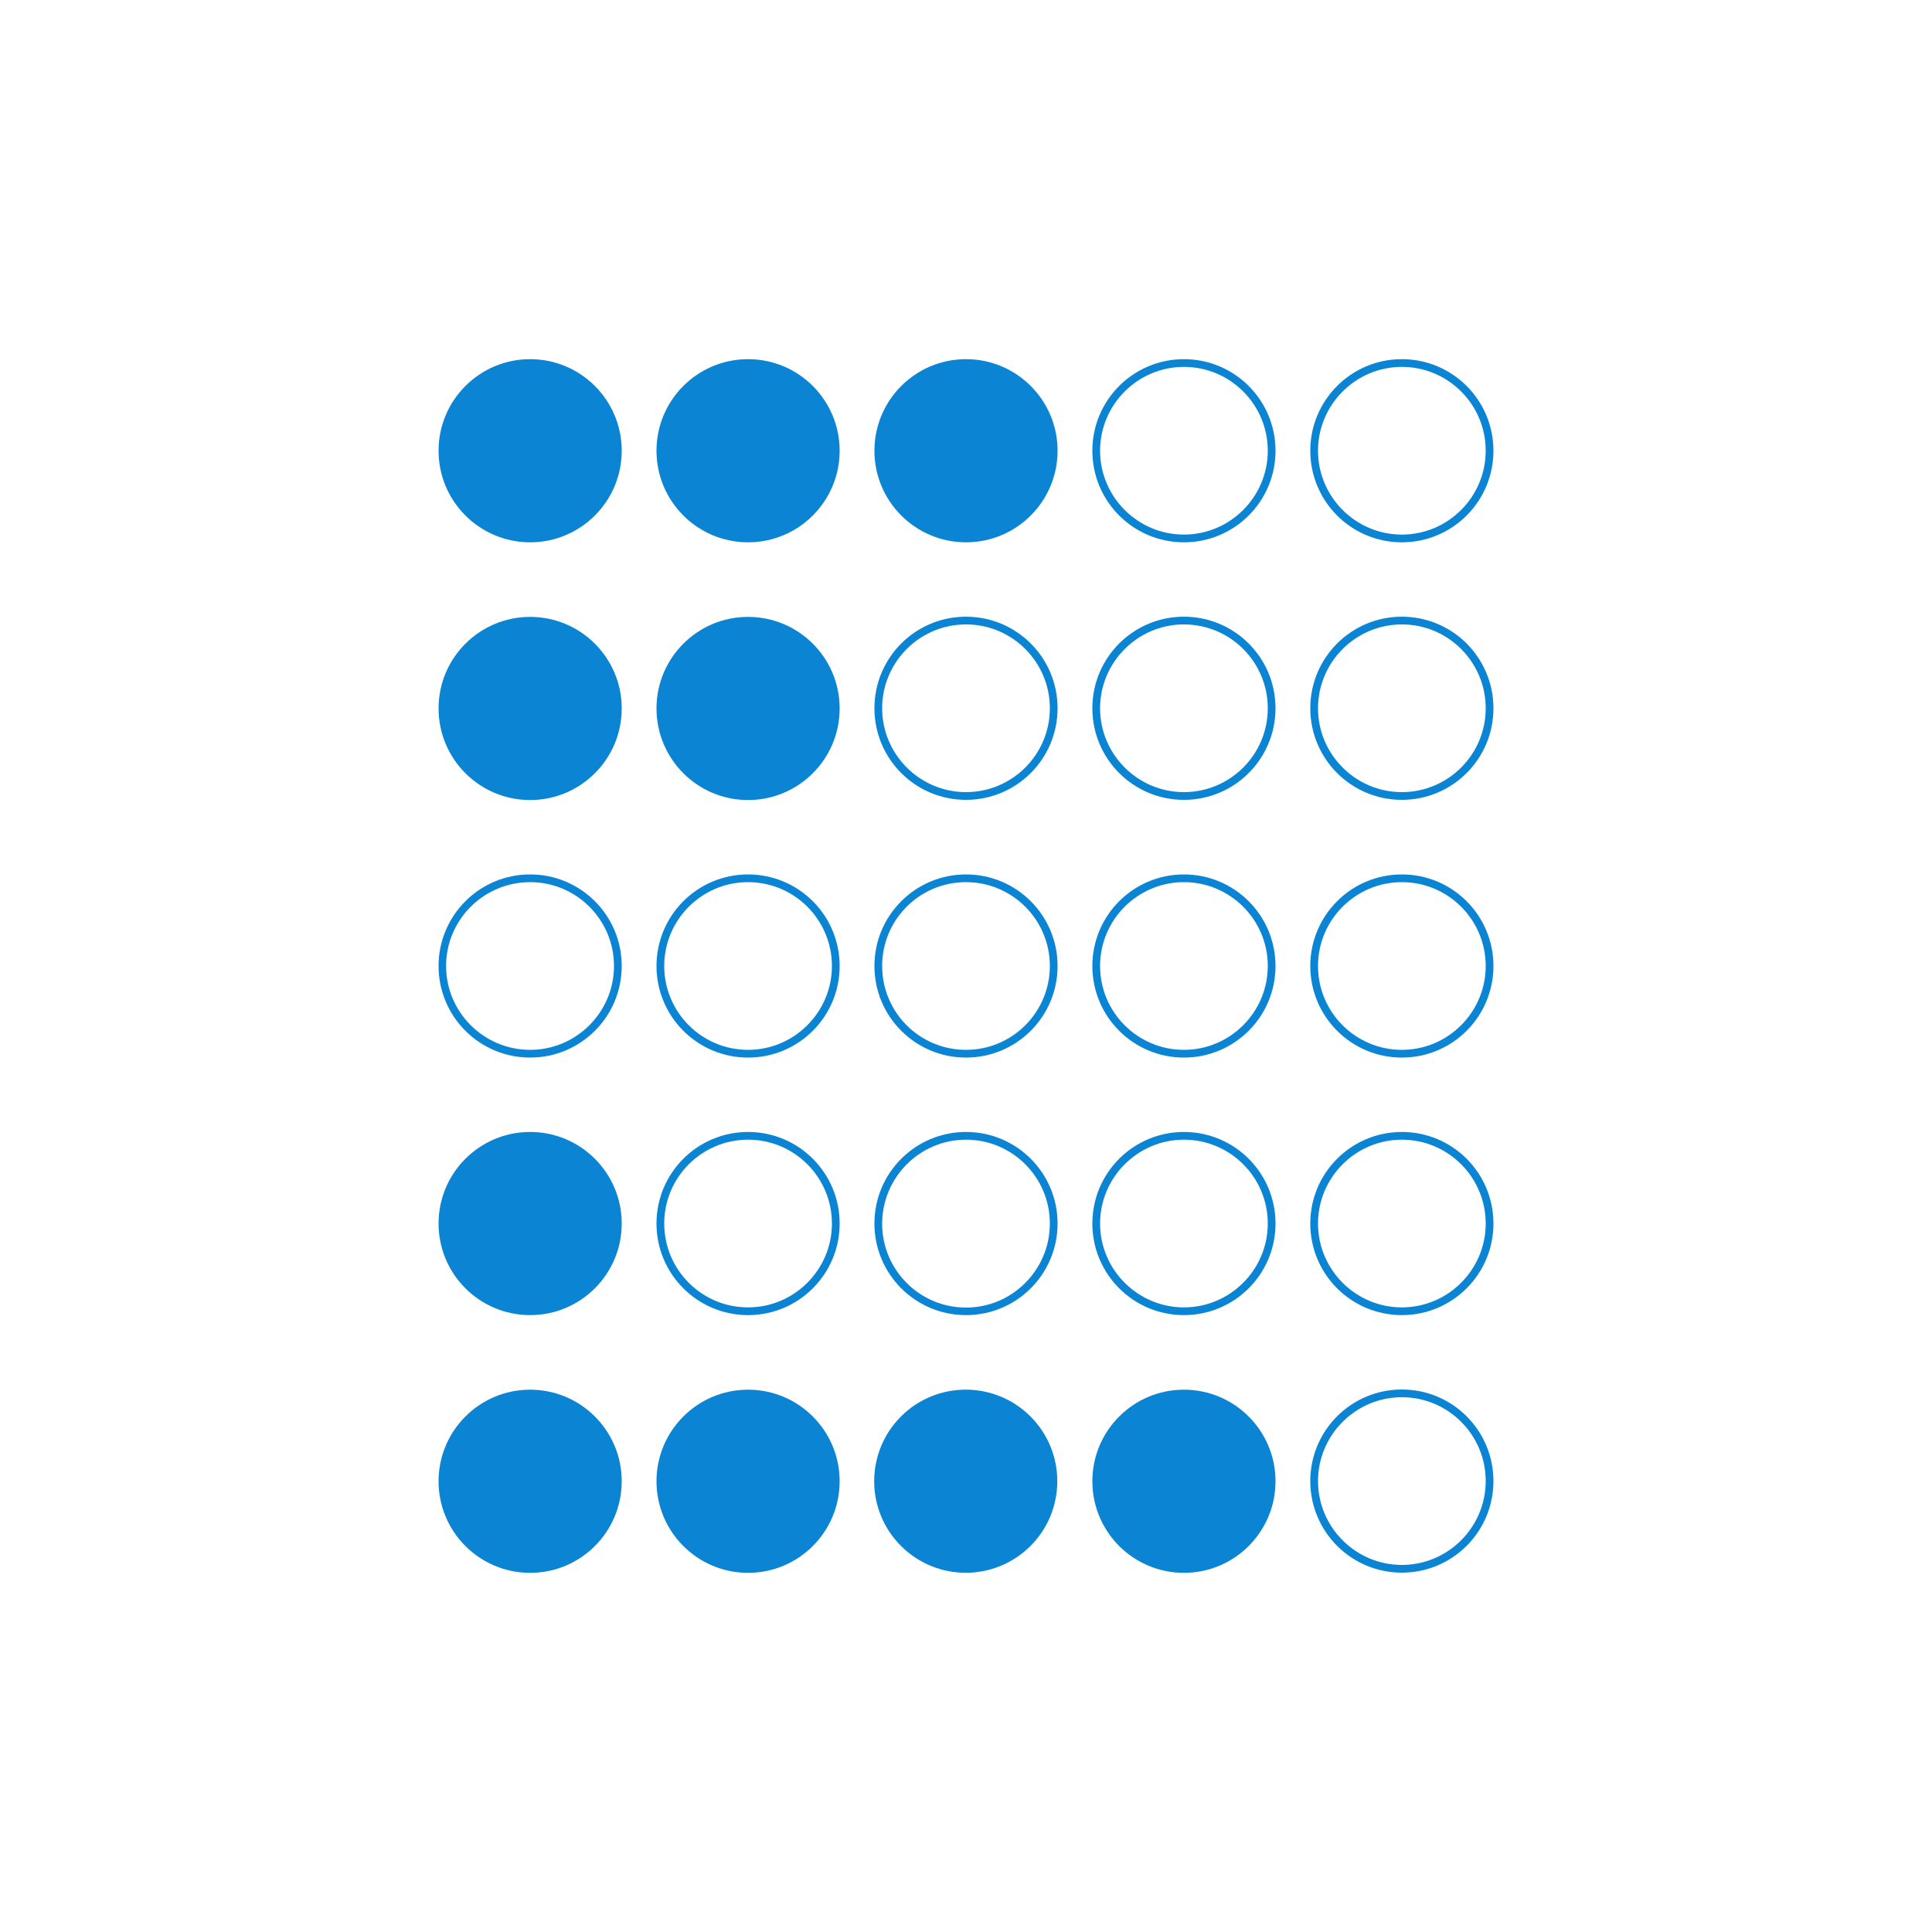
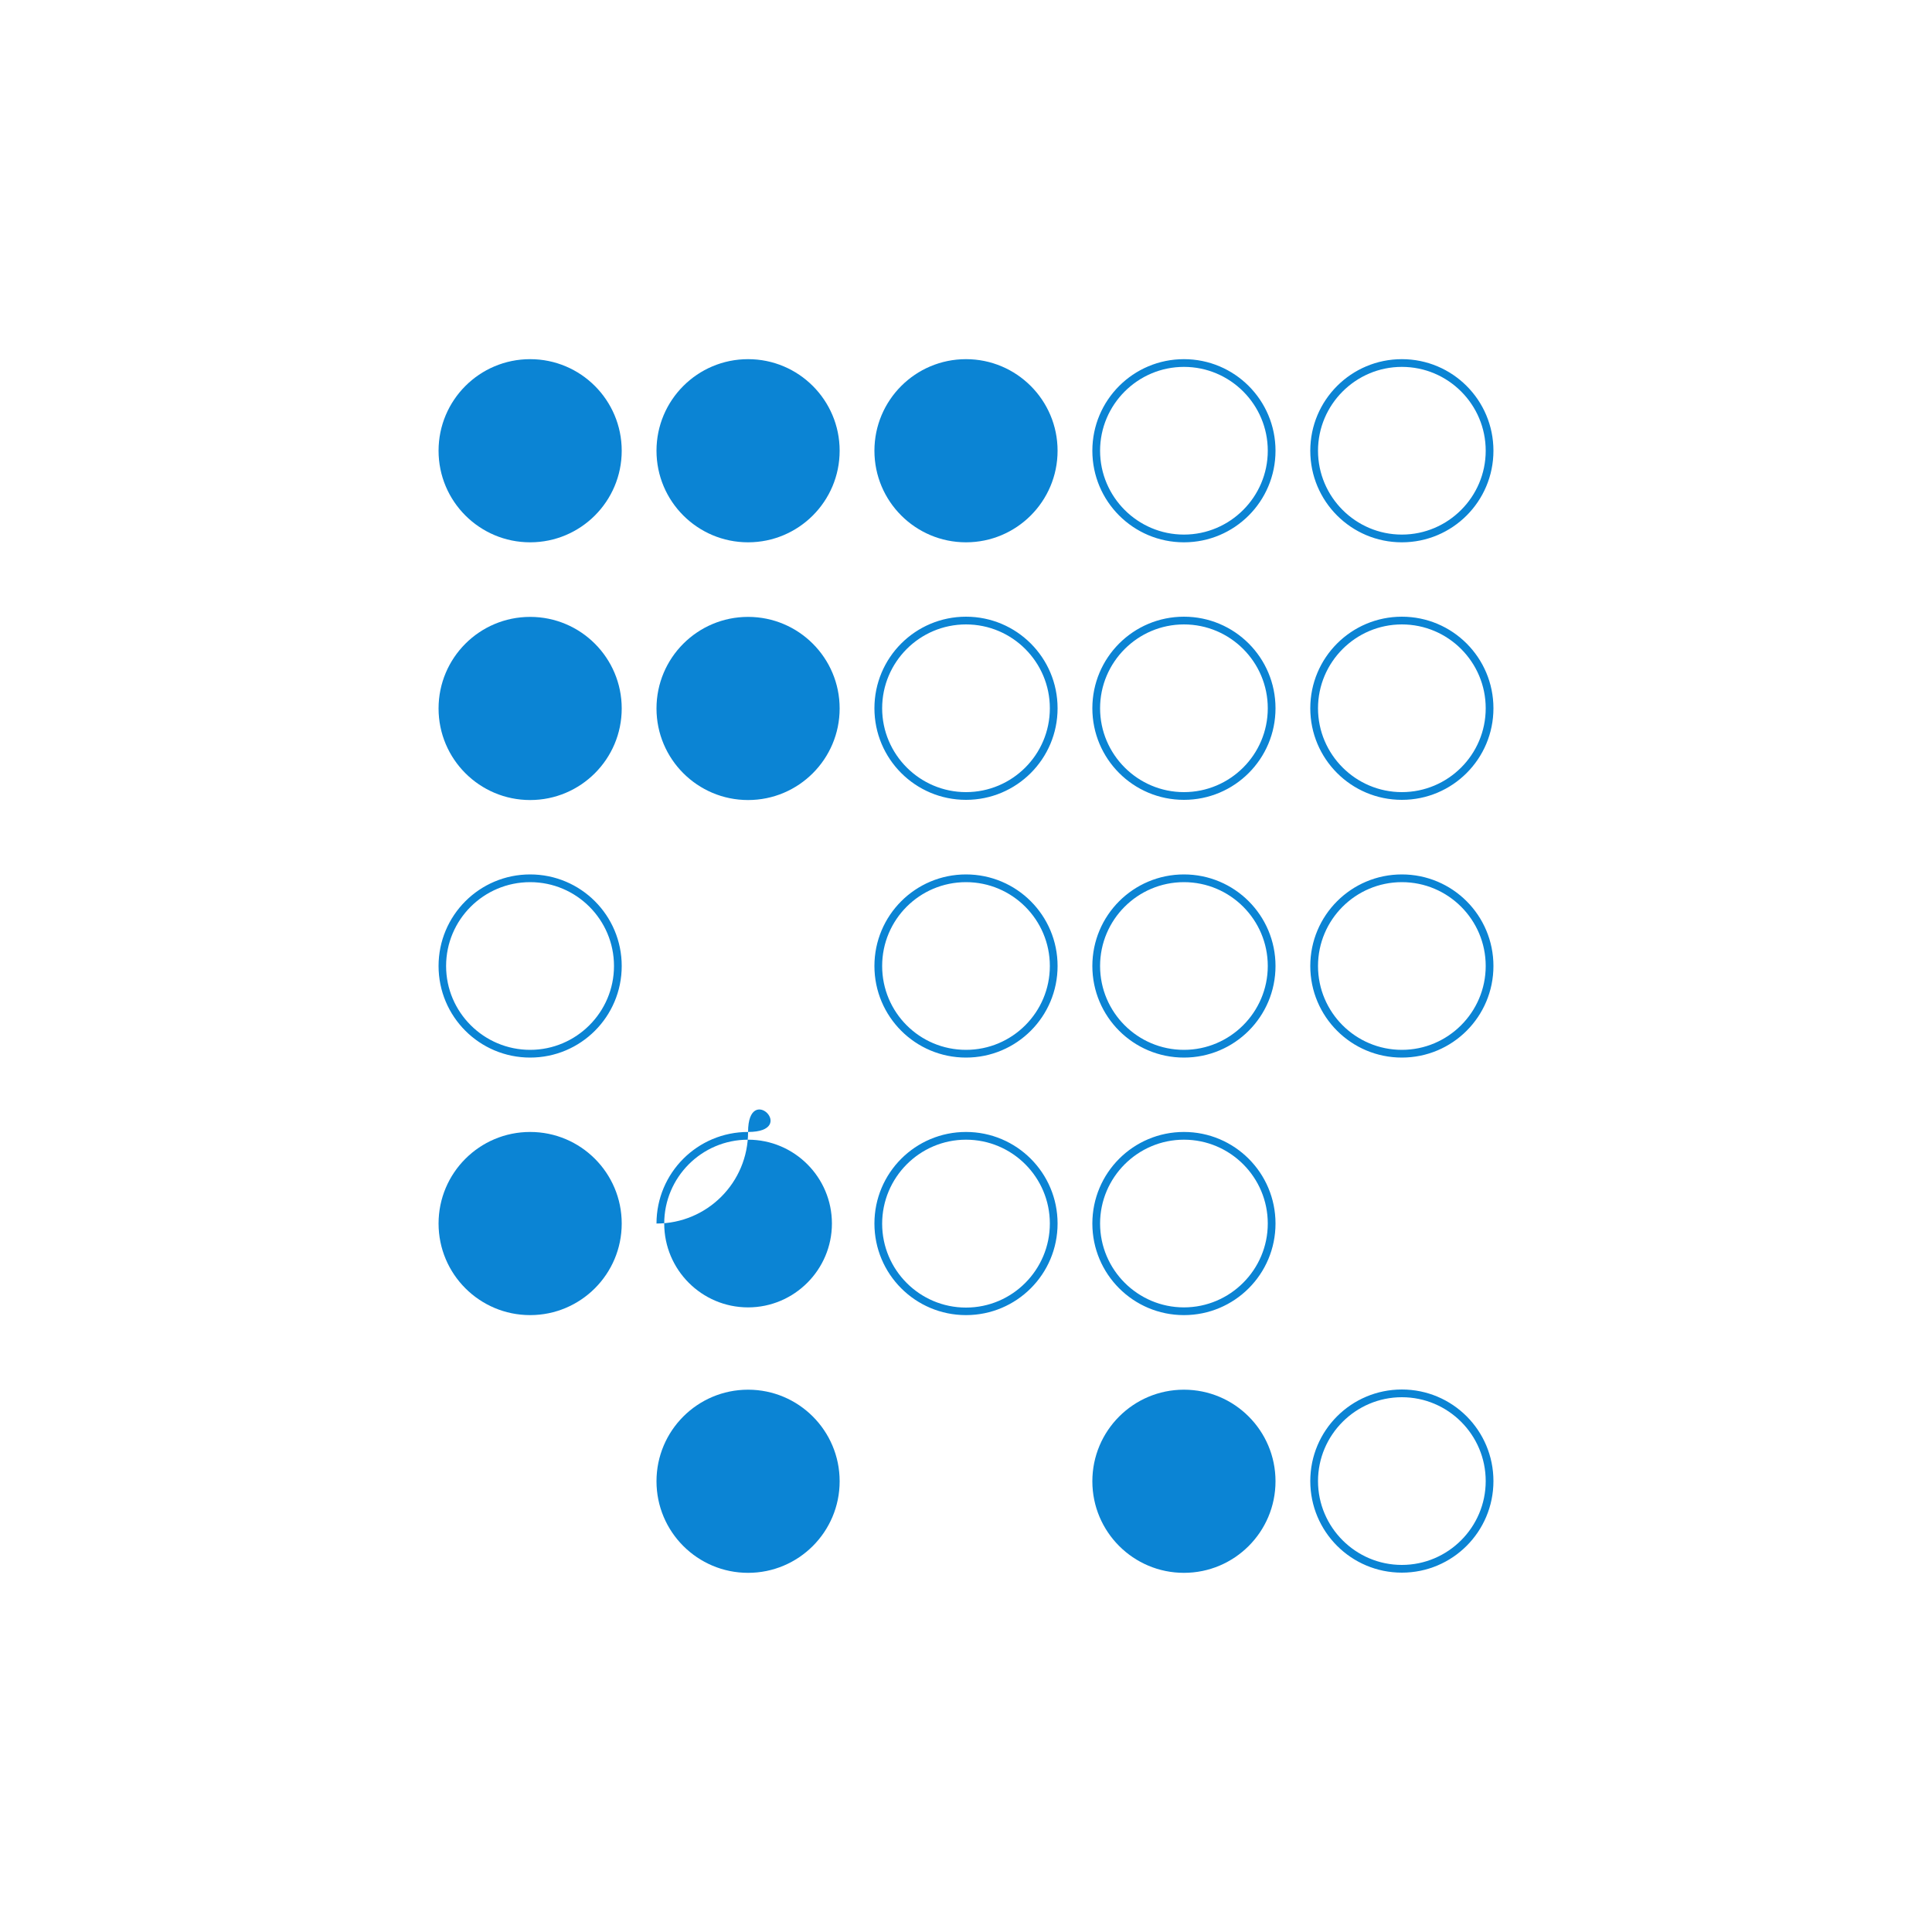
<svg xmlns="http://www.w3.org/2000/svg" version="1.1" id="Layer_1" x="0px" y="0px" viewBox="0 0 1000 1000" style="enable-background:new 0 0 1000 1000;" xml:space="preserve">
  <style type="text/css"> .st0{fill:#0B84D4;} </style>
  <g>
    <g>
      <circle class="st0" cx="274.4" cy="233.3" r="47.4" />
    </g>
    <g>
      <circle class="st0" cx="387.2" cy="233.3" r="47.4" />
    </g>
    <g>
      <circle class="st0" cx="500" cy="233.3" r="47.4" />
    </g>
    <g>
      <g>
        <path class="st0" d="M612.8,189.9c24,0,43.4,19.5,43.4,43.4s-19.5,43.4-43.4,43.4s-43.4-19.5-43.4-43.4S588.9,189.9,612.8,189.9 M612.8,185.9c-26.2,0-47.4,21.2-47.4,47.4s21.2,47.4,47.4,47.4s47.4-21.2,47.4-47.4S639,185.9,612.8,185.9L612.8,185.9z" />
      </g>
    </g>
    <g>
      <g>
        <path class="st0" d="M725.6,189.9c24,0,43.4,19.5,43.4,43.4s-19.5,43.4-43.4,43.4s-43.4-19.5-43.4-43.4S701.7,189.9,725.6,189.9 M725.6,185.9c-26.2,0-47.4,21.2-47.4,47.4s21.2,47.4,47.4,47.4s47.4-21.2,47.4-47.4S751.8,185.9,725.6,185.9L725.6,185.9z" />
      </g>
    </g>
    <g>
      <circle class="st0" cx="274.4" cy="366.7" r="47.4" />
    </g>
    <g>
      <circle class="st0" cx="387.2" cy="366.7" r="47.4" />
    </g>
    <g>
      <g>
        <path class="st0" d="M500,323.2c24,0,43.4,19.5,43.4,43.4c0,24-19.5,43.4-43.4,43.4s-43.4-19.5-43.4-43.4 C456.6,342.7,476,323.2,500,323.2 M500,319.2c-26.2,0-47.4,21.2-47.4,47.4S473.8,414,500,414c26.2,0,47.4-21.2,47.4-47.4 S526.2,319.2,500,319.2L500,319.2z" />
      </g>
    </g>
    <g>
      <g>
        <path class="st0" d="M612.8,323.2c24,0,43.4,19.5,43.4,43.4c0,24-19.5,43.4-43.4,43.4s-43.4-19.5-43.4-43.4 C569.4,342.7,588.9,323.2,612.8,323.2 M612.8,319.2c-26.2,0-47.4,21.2-47.4,47.4s21.2,47.4,47.4,47.4s47.4-21.2,47.4-47.4 S639,319.2,612.8,319.2L612.8,319.2z" />
      </g>
    </g>
    <g>
      <g>
        <path class="st0" d="M725.6,323.2c24,0,43.4,19.5,43.4,43.4c0,24-19.5,43.4-43.4,43.4s-43.4-19.5-43.4-43.4 C682.2,342.7,701.7,323.2,725.6,323.2 M725.6,319.2c-26.2,0-47.4,21.2-47.4,47.4s21.2,47.4,47.4,47.4s47.4-21.2,47.4-47.4 S751.8,319.2,725.6,319.2L725.6,319.2z" />
      </g>
    </g>
    <g>
      <g>
        <path class="st0" d="M274.4,456.6c24,0,43.4,19.5,43.4,43.4c0,23.9-19.5,43.4-43.4,43.4S230.9,524,230.9,500 S250.4,456.6,274.4,456.6 M274.4,452.6c-26.2,0-47.4,21.2-47.4,47.4c0,26.2,21.2,47.4,47.4,47.4s47.4-21.2,47.4-47.4 S300.6,452.6,274.4,452.6L274.4,452.6z" />
      </g>
    </g>
    <g>
      <g>
-         <path class="st0" d="M387.2,456.6c24,0,43.4,19.5,43.4,43.4c0,23.9-19.5,43.4-43.4,43.4c-24,0-43.4-19.5-43.4-43.4 S363.2,456.6,387.2,456.6 M387.2,452.6c-26.2,0-47.4,21.2-47.4,47.4c0,26.2,21.2,47.4,47.4,47.4c26.2,0,47.4-21.2,47.4-47.4 S413.4,452.6,387.2,452.6L387.2,452.6z" />
-       </g>
+         </g>
    </g>
    <g>
      <g>
        <path class="st0" d="M500,456.6c24,0,43.4,19.5,43.4,43.4c0,23.9-19.4,43.4-43.4,43.4S456.6,524,456.6,500S476,456.6,500,456.6 M500,452.6c-26.2,0-47.4,21.2-47.4,47.4c0,26.2,21.2,47.4,47.4,47.4c26.2,0,47.4-21.2,47.4-47.4S526.2,452.6,500,452.6 L500,452.6z" />
      </g>
    </g>
    <g>
      <g>
        <path class="st0" d="M612.8,456.6c24,0,43.4,19.5,43.4,43.4c0,23.9-19.5,43.4-43.4,43.4S569.4,524,569.4,500 S588.9,456.6,612.8,456.6 M612.8,452.6c-26.2,0-47.4,21.2-47.4,47.4c0,26.2,21.2,47.4,47.4,47.4s47.4-21.2,47.4-47.4 S639,452.6,612.8,452.6L612.8,452.6z" />
      </g>
    </g>
    <g>
      <g>
        <path class="st0" d="M725.6,456.6c24,0,43.4,19.5,43.4,43.4c0,23.9-19.5,43.4-43.4,43.4S682.2,524,682.2,500 S701.7,456.6,725.6,456.6 M725.6,452.6c-26.2,0-47.4,21.2-47.4,47.4c0,26.2,21.2,47.4,47.4,47.4S773,526.2,773,500 S751.8,452.6,725.6,452.6L725.6,452.6z" />
      </g>
    </g>
    <g>
      <circle class="st0" cx="274.4" cy="633.3" r="47.4" />
    </g>
    <g>
      <g>
-         <path class="st0" d="M387.2,589.9c24,0,43.4,19.5,43.4,43.4s-19.5,43.4-43.4,43.4c-24,0-43.4-19.5-43.4-43.4 S363.2,589.9,387.2,589.9 M387.2,585.9c-26.2,0-47.4,21.2-47.4,47.4s21.2,47.4,47.4,47.4c26.2,0,47.4-21.2,47.4-47.4 S413.4,585.9,387.2,585.9L387.2,585.9z" />
+         <path class="st0" d="M387.2,589.9c24,0,43.4,19.5,43.4,43.4s-19.5,43.4-43.4,43.4c-24,0-43.4-19.5-43.4-43.4 S363.2,589.9,387.2,589.9 M387.2,585.9c-26.2,0-47.4,21.2-47.4,47.4c26.2,0,47.4-21.2,47.4-47.4 S413.4,585.9,387.2,585.9L387.2,585.9z" />
      </g>
    </g>
    <g>
      <g>
        <path class="st0" d="M500,589.9c24,0,43.4,19.5,43.4,43.4S524,676.8,500,676.8s-43.4-19.5-43.4-43.4S476,589.9,500,589.9 M500,585.9c-26.2,0-47.4,21.2-47.4,47.4s21.2,47.4,47.4,47.4c26.2,0,47.4-21.2,47.4-47.4S526.2,585.9,500,585.9L500,585.9z" />
      </g>
    </g>
    <g>
      <g>
        <path class="st0" d="M612.8,589.9c24,0,43.4,19.5,43.4,43.4s-19.5,43.4-43.4,43.4s-43.4-19.5-43.4-43.4S588.9,589.9,612.8,589.9 M612.8,585.9c-26.2,0-47.4,21.2-47.4,47.4s21.2,47.4,47.4,47.4s47.4-21.2,47.4-47.4S639,585.9,612.8,585.9L612.8,585.9z" />
      </g>
    </g>
    <g>
      <g>
-         <path class="st0" d="M725.6,589.9c24,0,43.4,19.5,43.4,43.4s-19.5,43.4-43.4,43.4s-43.4-19.5-43.4-43.4S701.7,589.9,725.6,589.9 M725.6,585.9c-26.2,0-47.4,21.2-47.4,47.4s21.2,47.4,47.4,47.4s47.4-21.2,47.4-47.4S751.8,585.9,725.6,585.9L725.6,585.9z" />
-       </g>
+         </g>
    </g>
    <g>
-       <circle class="st0" cx="274.4" cy="766.7" r="47.4" />
-     </g>
+       </g>
    <g>
      <circle class="st0" cx="387.2" cy="766.7" r="47.4" />
    </g>
    <g>
-       <ellipse transform="matrix(0.707 -0.707 0.707 0.707 -395.692 578.115)" class="st0" cx="500" cy="766.7" rx="47.4" ry="47.4" />
-     </g>
+       </g>
    <g>
      <circle class="st0" cx="612.8" cy="766.7" r="47.4" />
    </g>
    <g>
      <g>
        <path class="st0" d="M725.6,723.2c24,0,43.4,19.5,43.4,43.4S749.5,810,725.6,810s-43.4-19.5-43.4-43.4S701.7,723.2,725.6,723.2 M725.6,719.2c-26.2,0-47.4,21.2-47.4,47.4s21.2,47.4,47.4,47.4s47.4-21.2,47.4-47.4S751.8,719.2,725.6,719.2L725.6,719.2z" />
      </g>
    </g>
  </g>
</svg>